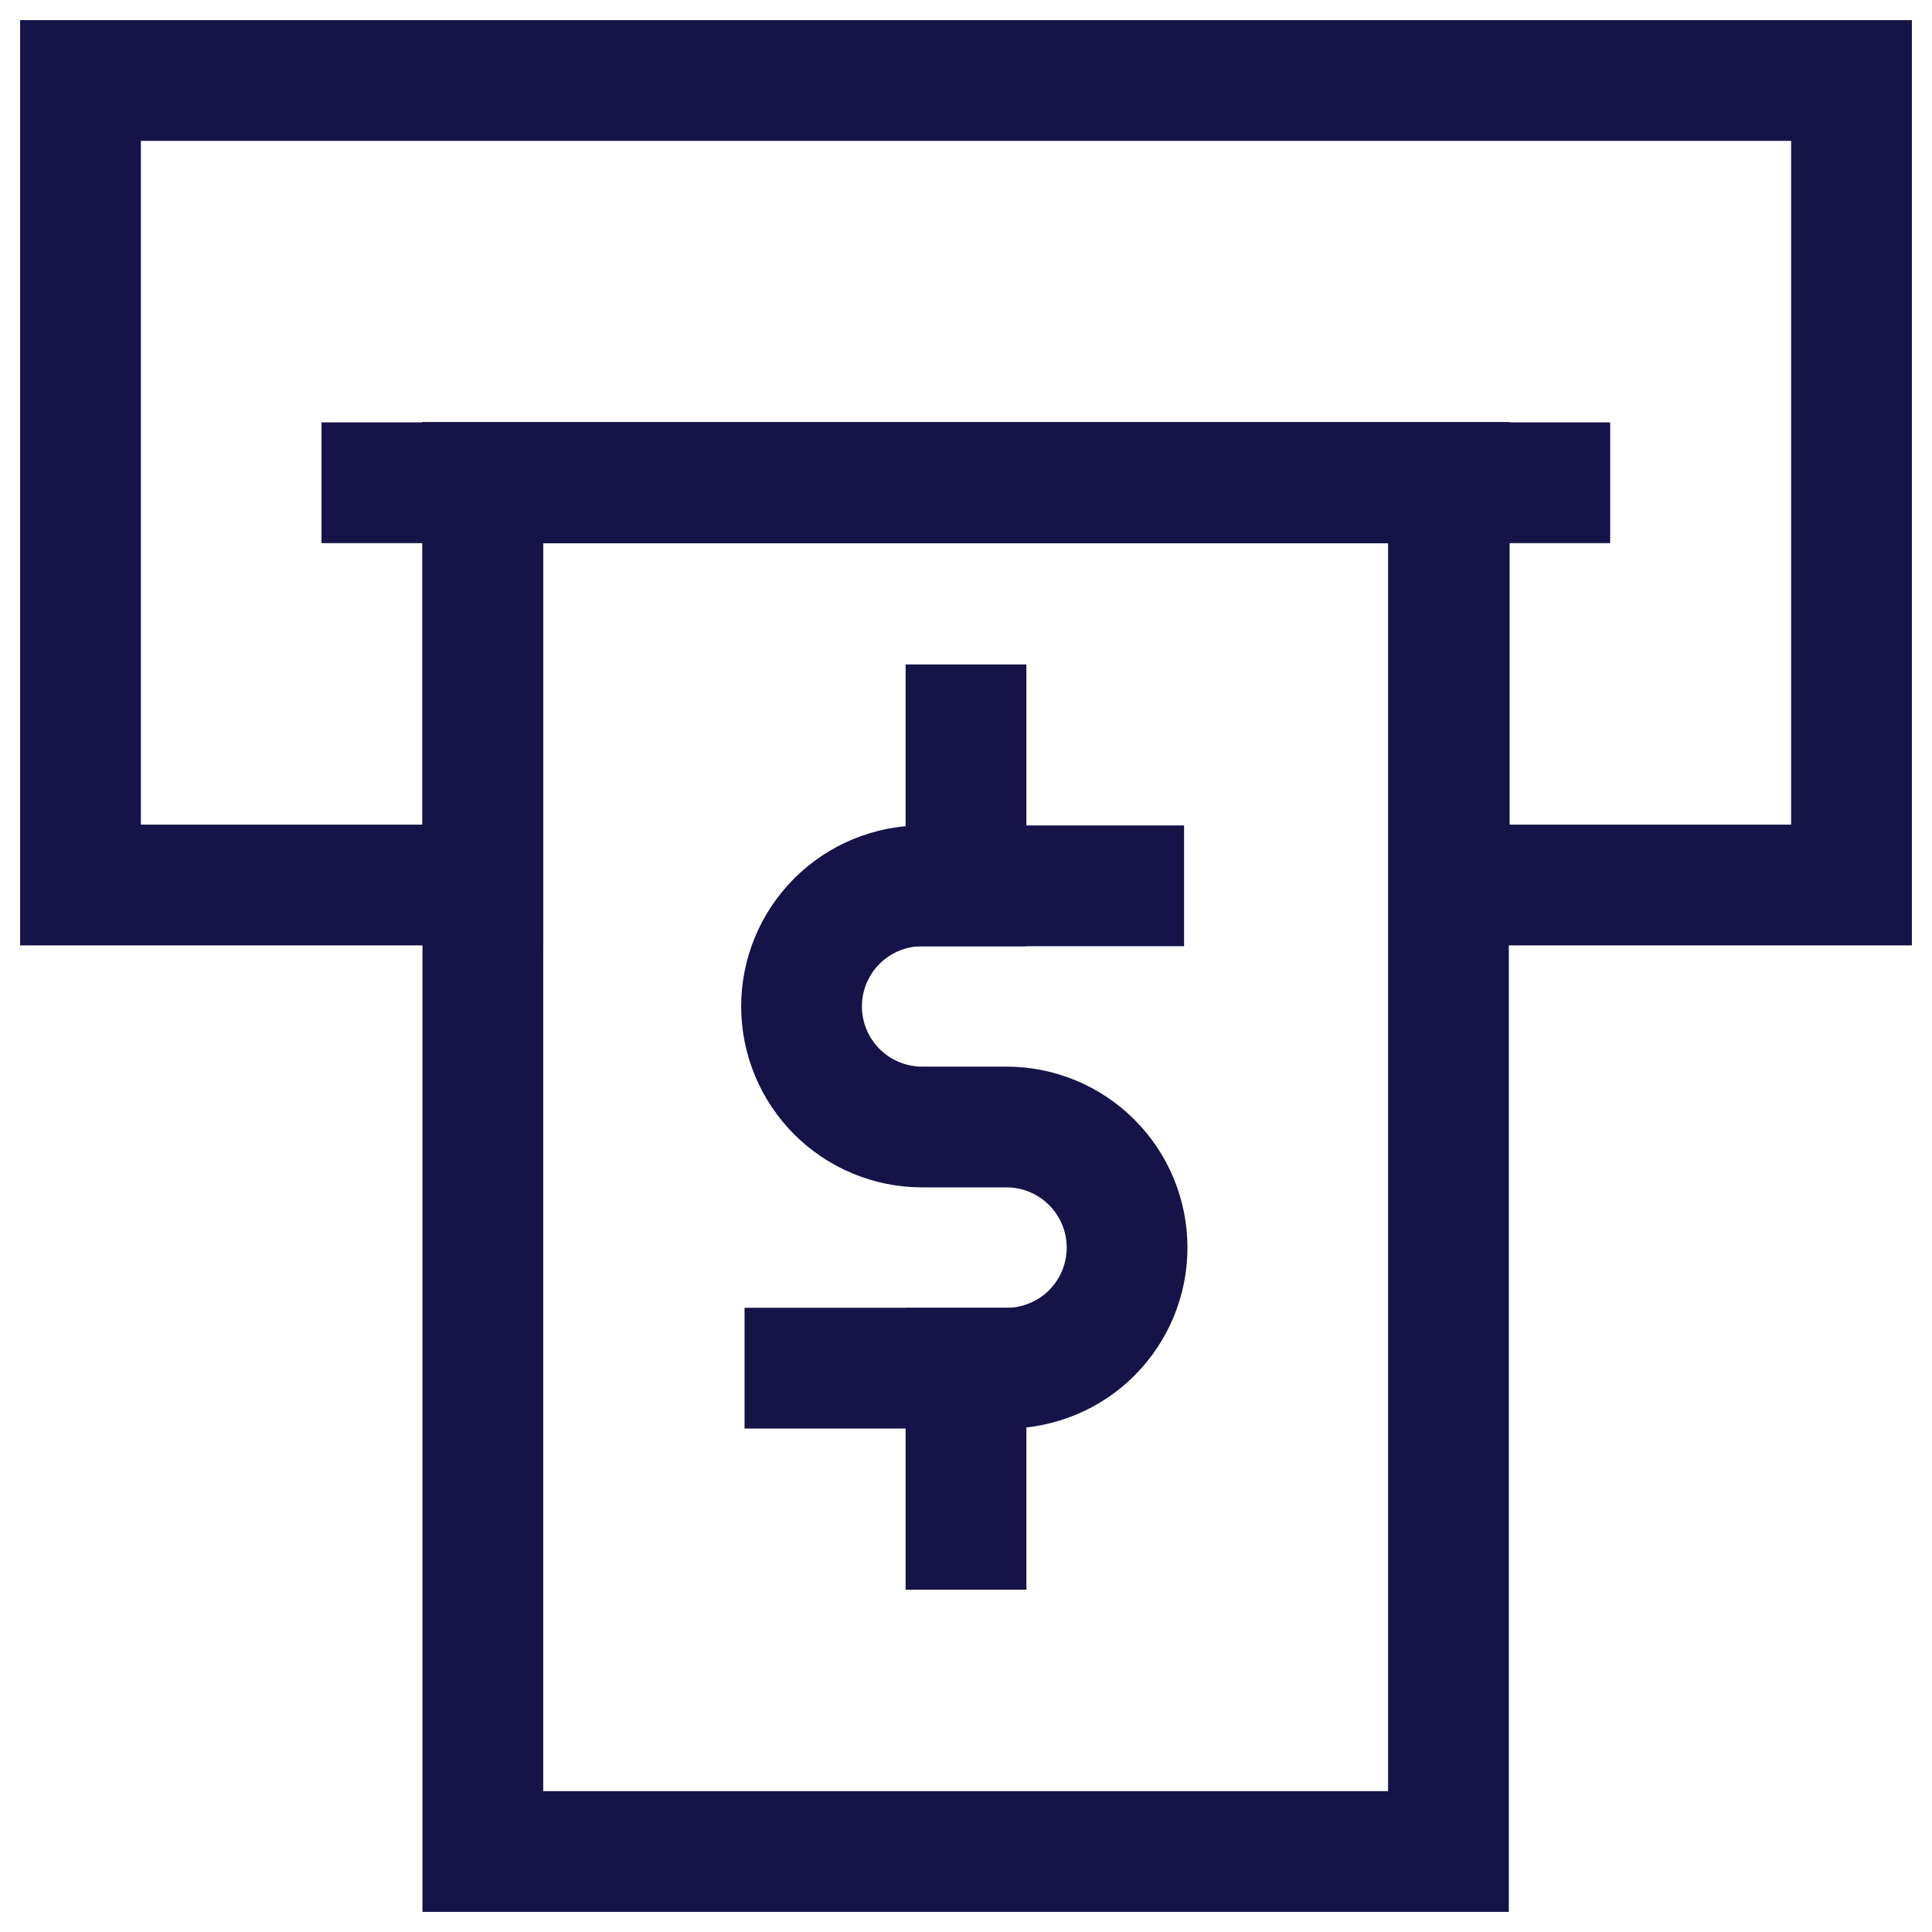
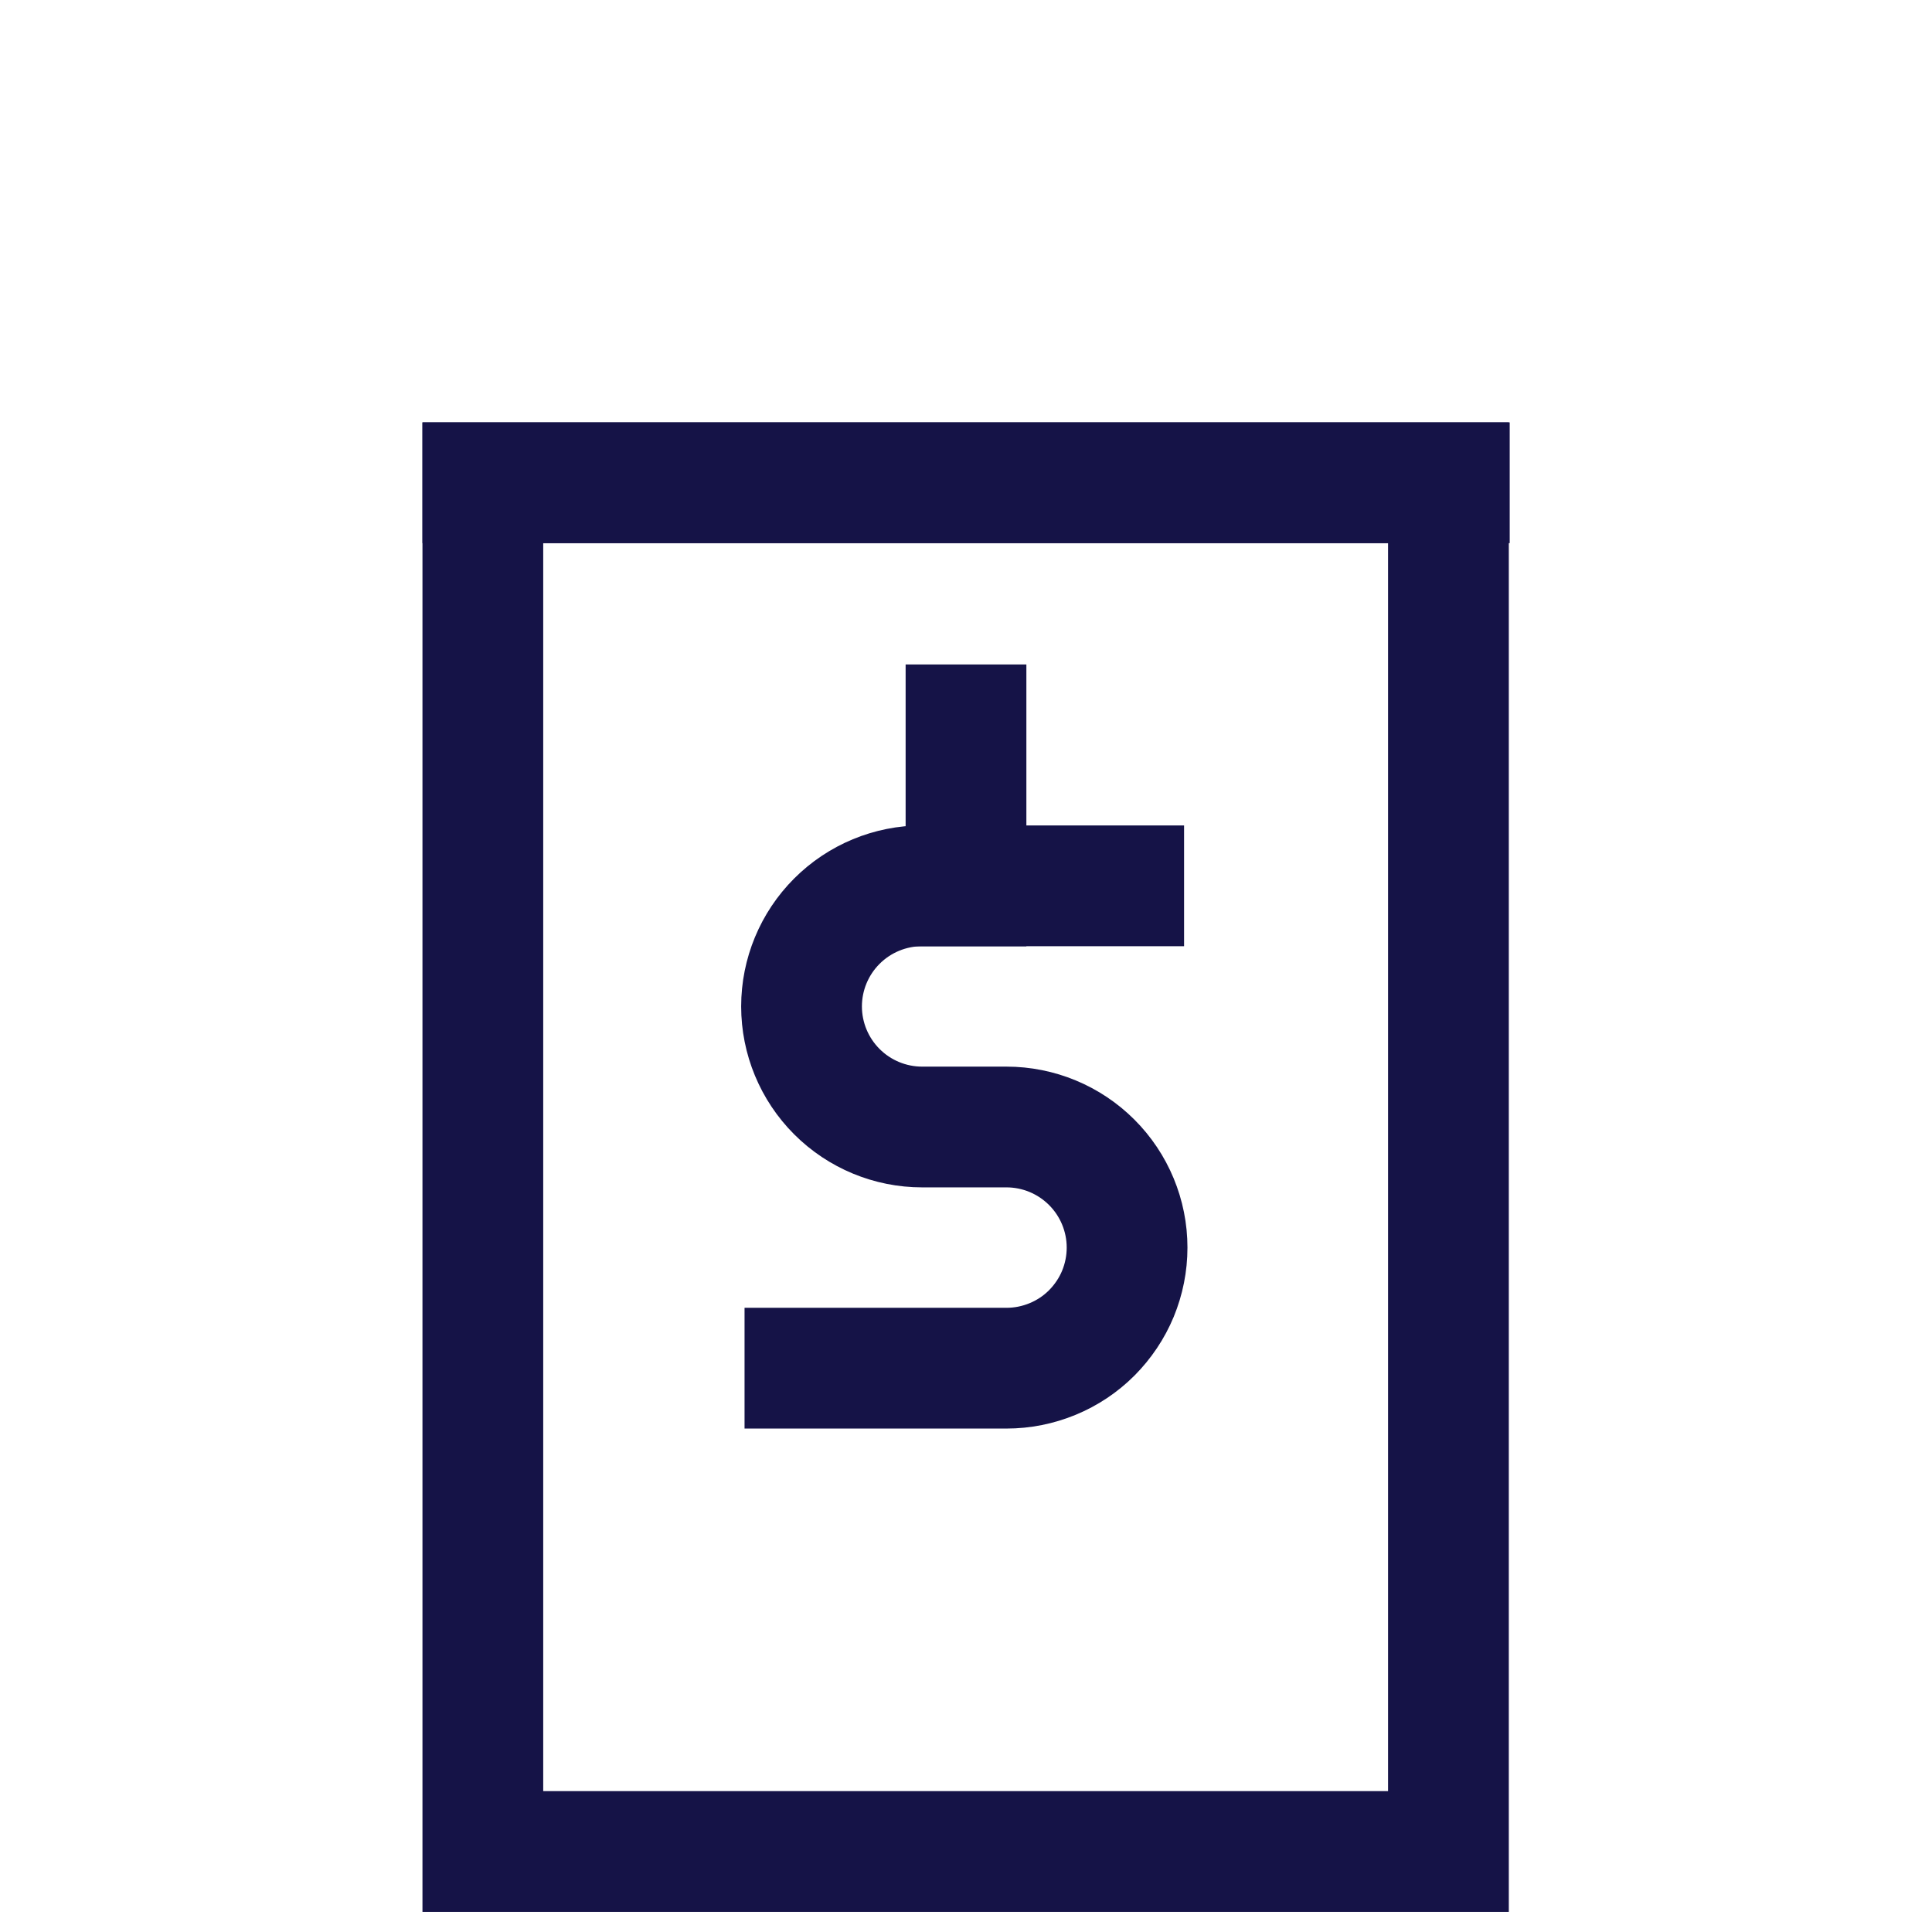
<svg xmlns="http://www.w3.org/2000/svg" width="24" height="24" viewBox="0 0 24 24" fill="none">
  <path d="M9.999 16.996H12.503C12.7 16.996 12.894 16.957 13.076 16.882C13.258 16.807 13.423 16.697 13.562 16.558C13.701 16.418 13.812 16.253 13.887 16.072C13.962 15.89 14.001 15.695 14.001 15.498C14.001 15.101 13.843 14.72 13.562 14.439C13.281 14.158 12.9 14 12.503 14H11.455C11.058 14 10.677 13.842 10.396 13.561C10.115 13.28 9.957 12.899 9.957 12.502C9.957 12.105 10.115 11.724 10.396 11.443C10.677 11.162 11.058 11.004 11.455 11.004H13.959" stroke="#151347" stroke-width="1.5" stroke-miterlimit="10" stroke-linecap="square" />
  <path d="M12 9.004V11.005" stroke="#151347" stroke-width="1.5" stroke-miterlimit="10" stroke-linecap="square" />
-   <path d="M12 16.997V18.998" stroke="#151347" stroke-width="1.5" stroke-miterlimit="10" stroke-linecap="square" />
-   <path d="M23 1V10.994H18.003V5.997H5.997V10.994H1V1H23Z" stroke="#151347" stroke-width="1.5" stroke-miterlimit="10" stroke-linecap="square" />
  <path d="M5.998 5.997H18.004" stroke="#151347" stroke-width="1.5" stroke-miterlimit="10" stroke-linecap="square" />
  <path d="M5.998 5.997H17.993V23H5.998V5.997Z" stroke="#151347" stroke-width="1.5" stroke-miterlimit="10" stroke-linecap="square" />
-   <path d="M3.994 5.997H20.002" stroke="#151347" stroke-width="1.5" stroke-miterlimit="10" />
</svg>